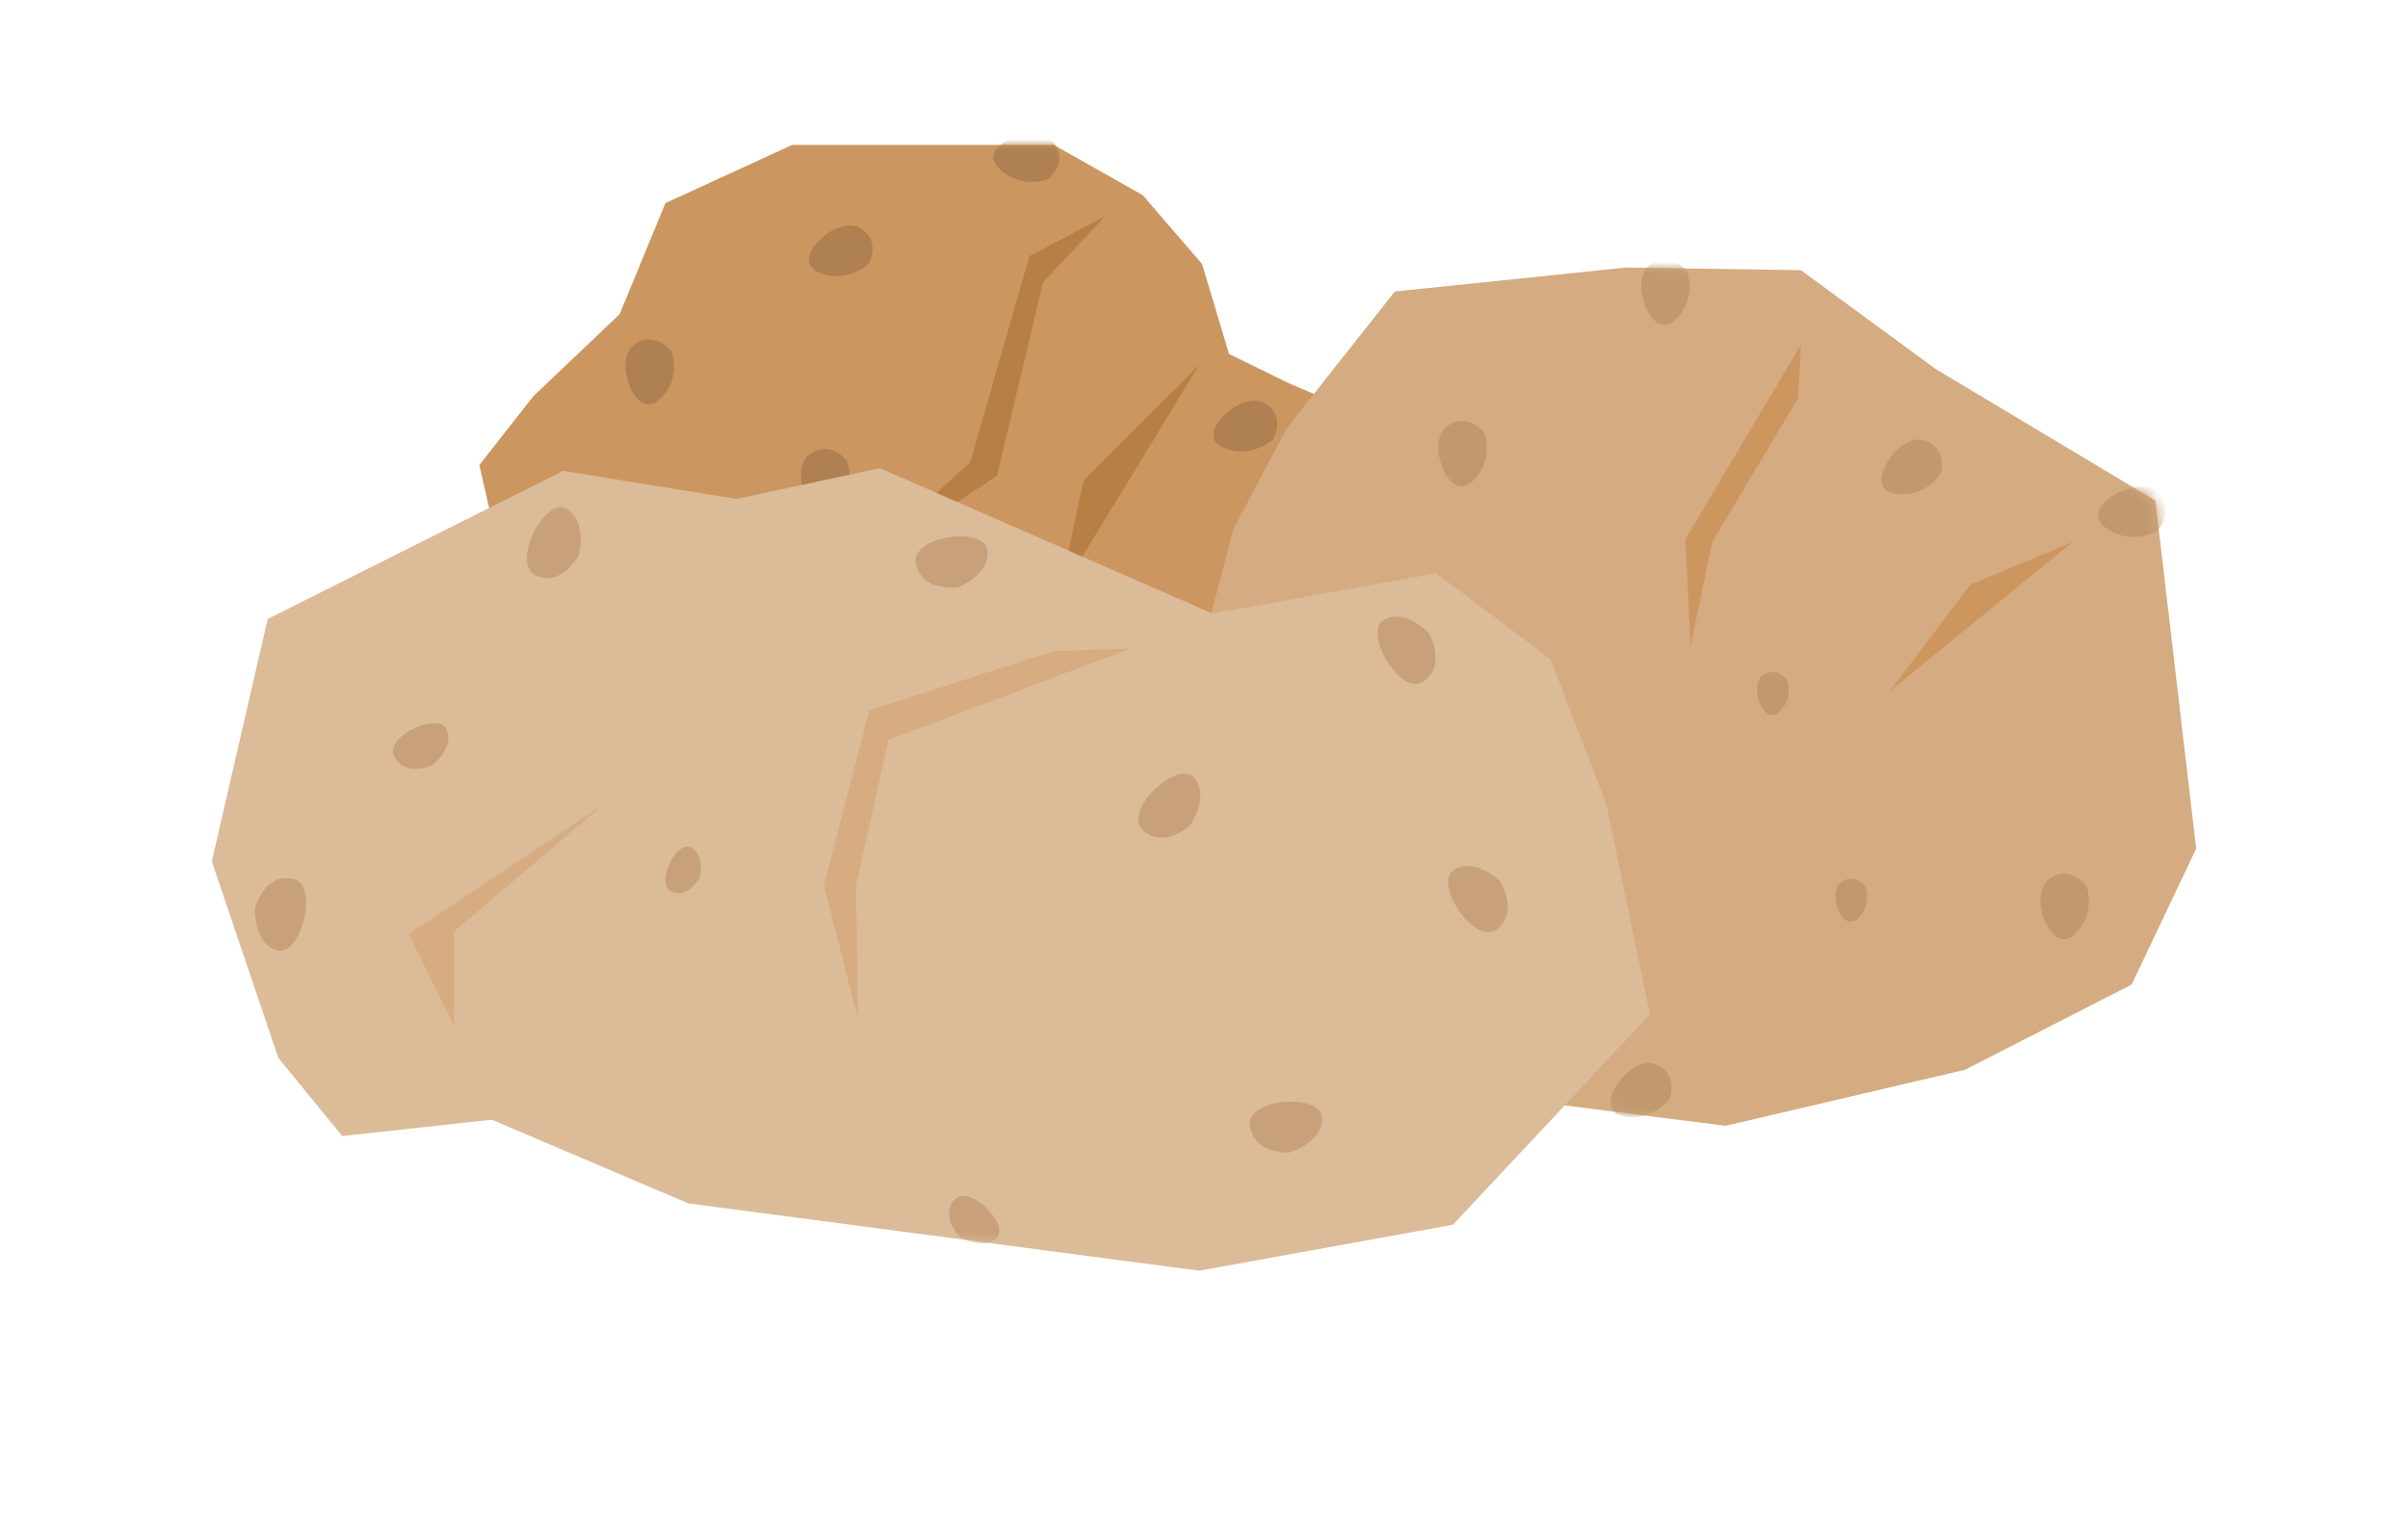
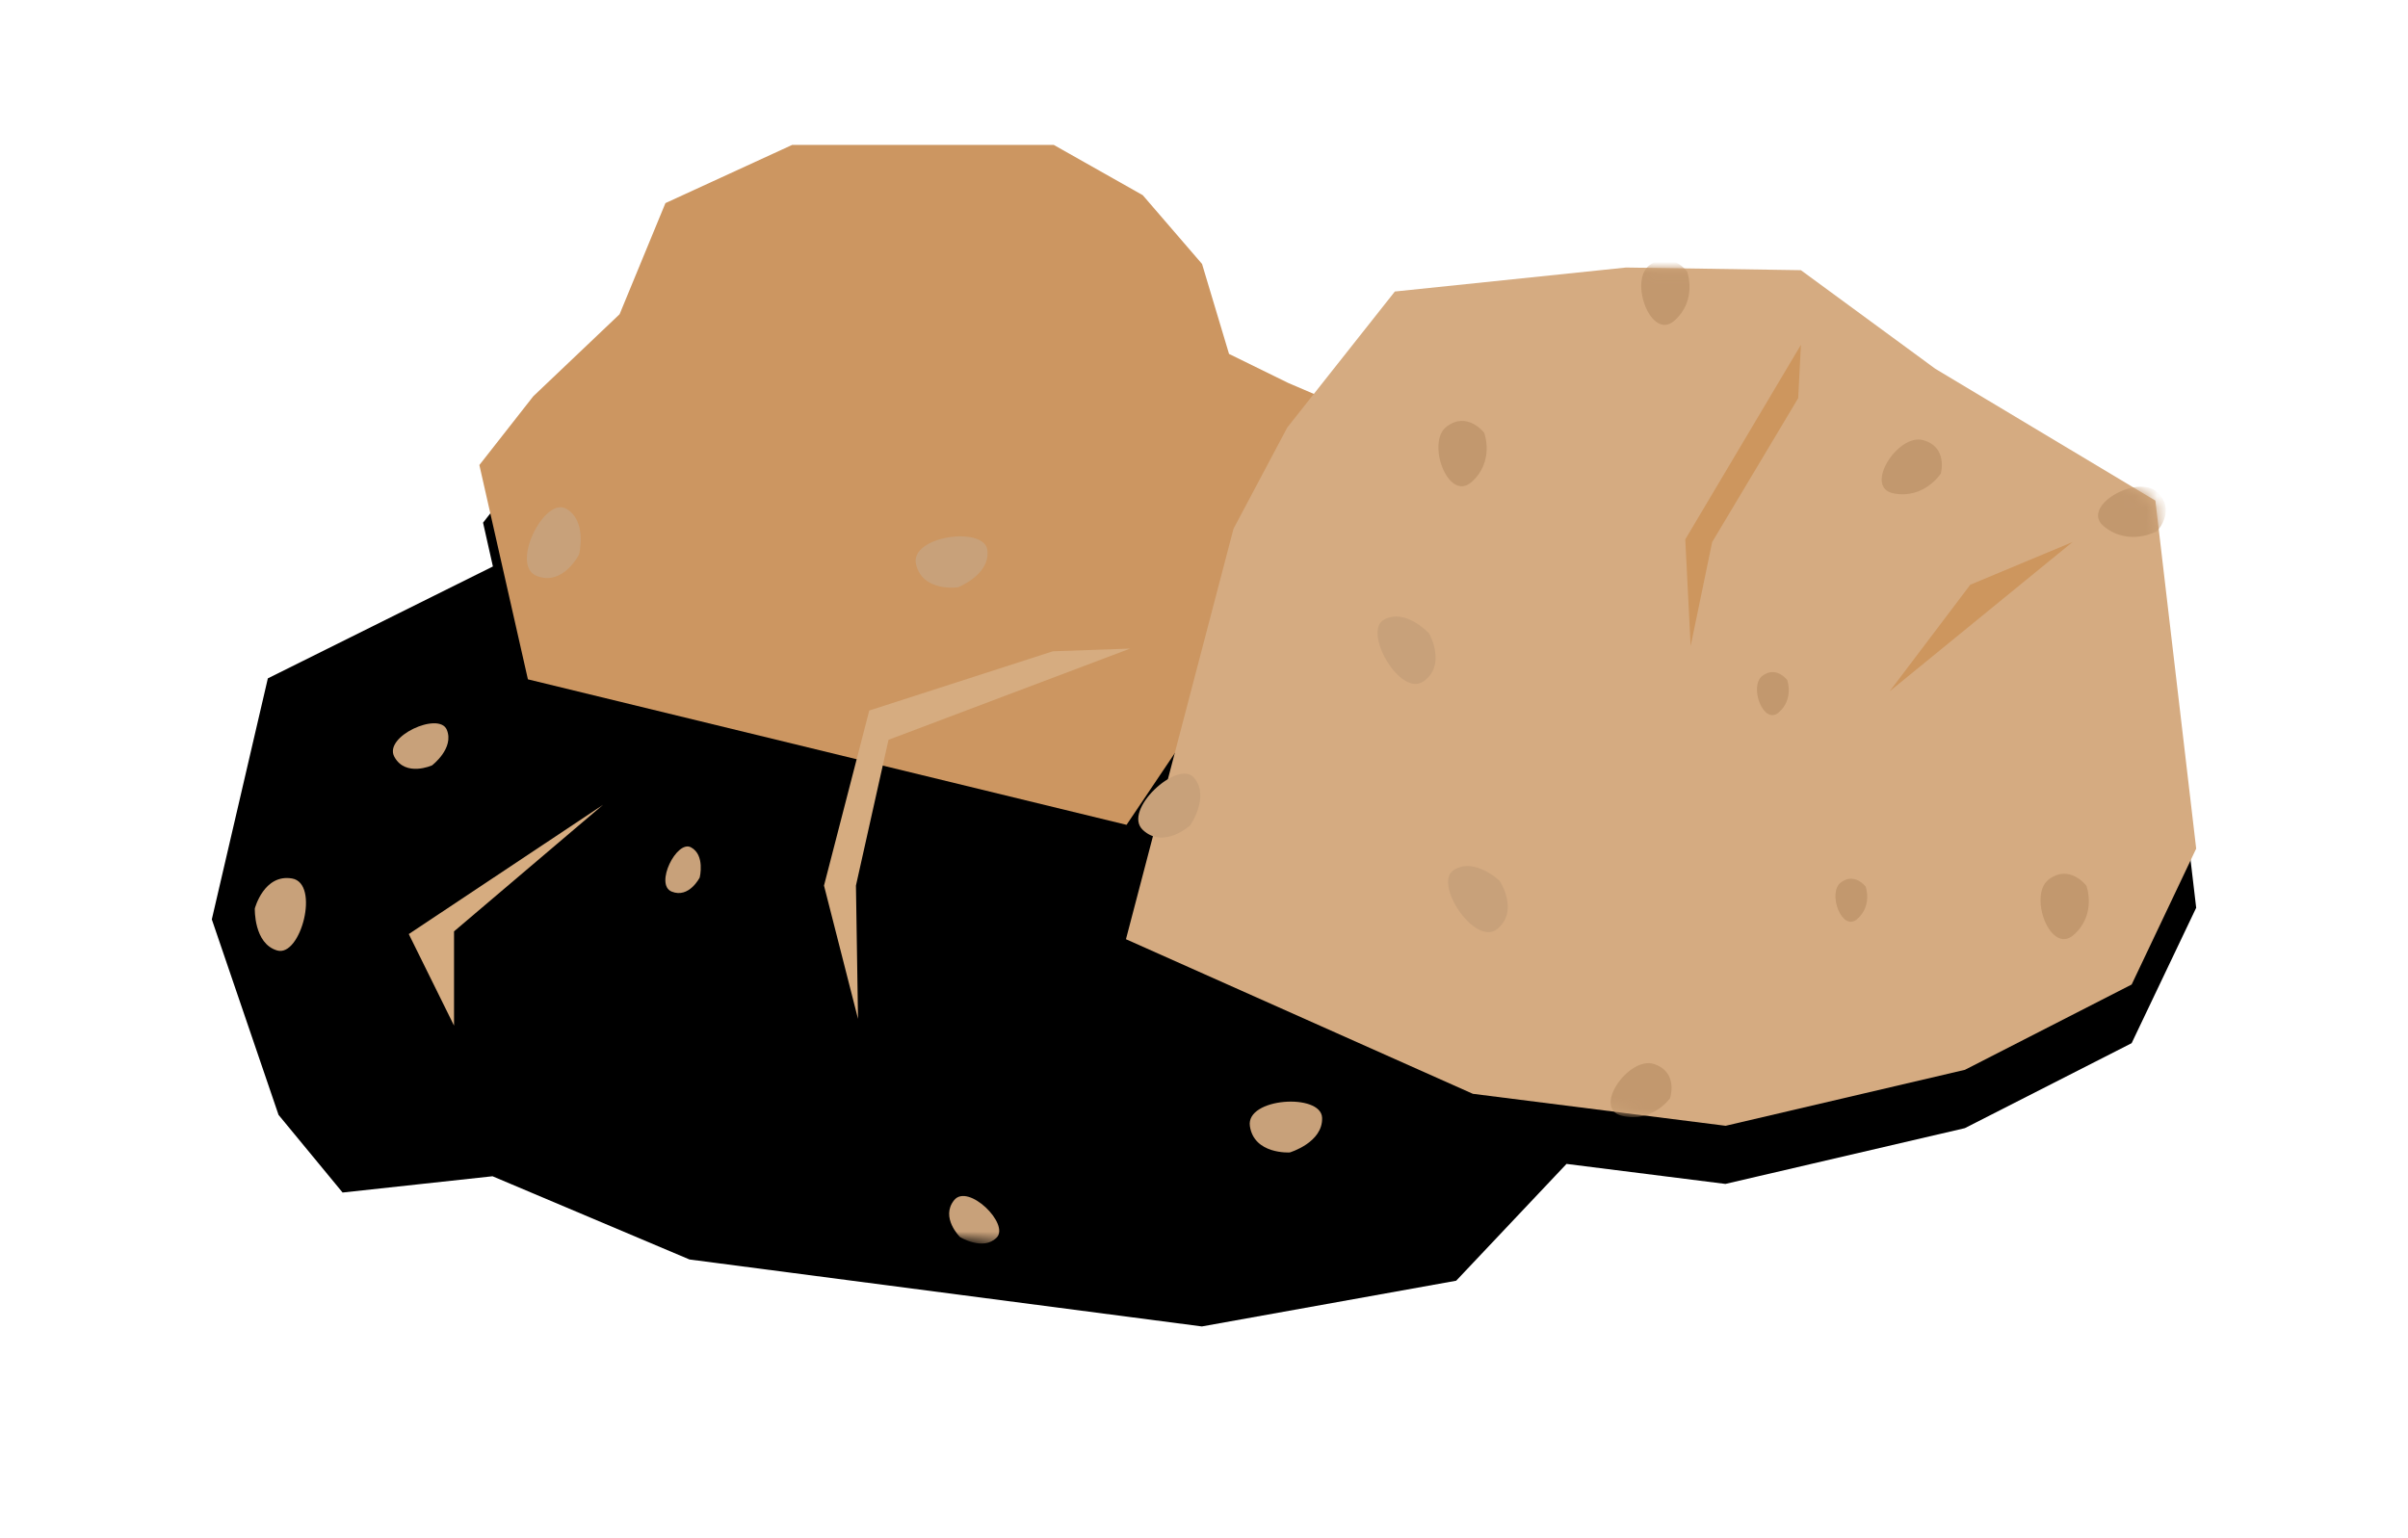
<svg xmlns="http://www.w3.org/2000/svg" xmlns:xlink="http://www.w3.org/1999/xlink" width="216" height="138" viewBox="0 0 216 138">
  <defs>
-     <polygon id="c" points="28.059 0 51.522 0 59.505 4.51 64.825 10.681 67.245 18.751 72.566 21.362 82 25.397 58.053 61 4.354 47.946 0 28.72 4.838 22.549 12.578 15.191 16.69 5.222" />
    <polygon id="e" points="0 60.261 31.115 74.13 53.789 77 75.256 71.978 90.211 64.326 96 52.131 92.339 20.913 72.603 9.087 60.543 .239 44.864 0 24.12 2.153 14.473 14.348 9.648 23.435" />
    <polygon id="g" points="5.014 13.53 31.516 .242 47.071 2.763 59.928 0 89.772 13.047 109.828 9.423 120.094 17.154 125.108 30.201 129 49.009 111.33 67.875 88.578 72 42.737 65.96 25.115 58.451 11.699 59.919 5.969 52.913 0 35.275" />
    <filter id="b" width="128.9%" height="150.6%" x="-14.5%" y="-20.3%" filterUnits="objectBoundingBox">
      <feMorphology in="SourceAlpha" operator="dilate" radius="8" result="shadowSpreadOuter1" />
      <feOffset dy="5" in="shadowSpreadOuter1" result="shadowOffsetOuter1" />
      <feGaussianBlur in="shadowOffsetOuter1" result="shadowBlurOuter1" stdDeviation="5" />
      <feComposite in="shadowBlurOuter1" in2="SourceAlpha" operator="out" result="shadowBlurOuter1" />
      <feColorMatrix in="shadowBlurOuter1" values="0 0 0 0 0 0 0 0 0 0 0 0 0 0 0 0 0 0 0.3 0" />
    </filter>
    <path id="a" d="M75.826,0 L83.804,4.537 L89.122,10.745 L91.54,18.864 L96.859,21.491 L99.094,22.453 L106.088,13.651 L126.841,11.506 L142.527,11.744 L154.592,20.559 L174.338,32.341 L178,63.44 L172.209,75.589 L157.247,83.212 L135.77,88.215 L121.518,86.419 L111.621,96.899 L88.81,101 L42.849,94.994 L25.181,87.527 L11.73,88.987 L5.985,82.02 L0,64.482 L5.027,42.859 L25.214,32.82 L24.331,28.893 L29.166,22.685 L36.902,15.282 L41.012,5.253 L52.375,0 L75.826,0 Z" />
  </defs>
  <g fill="none" fill-rule="evenodd" transform="translate(19 13)">
    <g stroke-linejoin="round">
      <use xlink:href="#a" fill="#000" filter="url(#b)" />
-       <path fill="#FFF" stroke="#FFF" stroke-width="8" d="M76.883,-4 L86.388,1.404 L92.713,8.789 L94.876,16.05 L97.889,17.539 L104.003,9.845 L126.665,7.503 L143.86,7.764 L156.802,17.22 L178.08,29.915 L182.108,64.119 L175.235,78.537 L158.629,86.998 L135.98,92.273 L123.032,90.641 L113.625,100.602 L88.907,105.047 L41.792,98.89 L24.581,91.616 L10.016,93.197 L2.434,84.002 L-4.155,64.691 L1.558,40.117 L20.623,30.636 L20.014,27.926 L26.19,19.997 L33.523,12.979 L37.907,2.282 L51.495,-4 L76.883,-4 Z" />
    </g>
    <polygon fill="#CC9661" points="52.059 0 75.522 0 83.505 4.51 88.825 10.681 91.245 18.751 96.566 21.362 106 25.397 82.053 61 28.354 47.946 24 28.72 28.838 22.549 36.578 15.191 40.69 5.222" />
    <g transform="translate(24)">
      <mask id="d" fill="#fff">
        <use xlink:href="#c" />
      </mask>
-       <polygon fill="#B87F44" points="54.183 30.144 64.584 19.701 52.006 40.35" mask="url(#d)" />
      <polygon fill="#B77F46" points="32.171 39.163 44.023 28.483 49.345 9.969 56.118 6.409 50.554 12.342 46.442 29.669" mask="url(#d)" />
      <path fill="#AE8052" d="M13.854 17.958C15.739 16.563 17.233 18.525 17.233 18.525 17.233 18.525 18.186 21.066 16.091 22.901 13.996 24.736 11.969 19.353 13.854 17.958ZM29.598 27.782C31.483 26.388 32.977 28.349 32.977 28.349 32.977 28.349 33.931 30.89 31.836 32.725 29.741 34.56 27.714 29.177 29.598 27.782ZM51.523-.211C52.946 1.637 50.947 3.104 50.947 3.104 50.947 3.104 48.358 4.041 46.487 1.986 44.616-.069 50.101-2.061 51.523-.211ZM70.399 23.158C72.443 24.318 71.183 26.433 71.183 26.433 71.183 26.433 69.169 28.284 66.631 27.104 64.092 25.925 68.356 21.997 70.399 23.158ZM34.1 7.438C36.144 8.598 34.884 10.713 34.884 10.713 34.884 10.713 32.87 12.564 30.332 11.384 27.793 10.206 32.057 6.278 34.1 7.438Z" mask="url(#d)" />
    </g>
    <polygon fill="#D5AB81" points="82 71.261 113.115 85.13 135.789 88 157.256 82.978 172.211 75.326 178 63.131 174.339 31.913 154.603 20.087 142.543 11.239 126.864 11 106.12 13.153 96.473 25.348 91.648 34.435" />
    <g transform="translate(82 11)">
      <mask id="f" fill="#fff">
        <use xlink:href="#e" />
      </mask>
      <polygon fill="#CD965E" points="60.543 6.935 50.171 24.391 50.653 33.957 52.583 24.631 60.301 11.718" mask="url(#f)" />
      <polygon fill="#CD965E" points="84.905 24.631 68.502 38.022 75.738 28.457" mask="url(#f)" />
      <path fill="#C2986E" d="M28.77 14.266C30.649 12.861 32.139 14.837 32.139 14.837 32.139 14.837 33.09 17.397 31.001 19.246 28.912 21.095 26.89 15.671 28.77 14.266ZM57.093 36.628C58.331 35.703 59.312 37.004 59.312 37.004 59.312 37.004 59.939 38.691 58.563 39.908 57.187 41.126 55.855 37.554 57.093 36.628ZM64.131 55.166C65.369 54.24 66.35 55.542 66.35 55.542 66.35 55.542 66.977 57.228 65.601 58.446 64.225 59.664 62.893 56.091 64.131 55.166ZM92.497 20.149C94.262 21.811 92.482 23.654 92.482 23.654 92.482 23.654 90.01 25.051 87.753 23.252 85.495 21.454 90.732 18.488 92.497 20.149ZM82.783 54.894C84.663 53.488 86.153 55.465 86.153 55.465 86.153 55.465 87.104 58.025 85.015 59.873 82.926 61.722 80.904 56.299 82.783 54.894ZM46.967-.215C48.846-1.62 50.336.357 50.336.357 50.336.357 51.287 2.916 49.198 4.765 47.108 6.613 45.087 1.19 46.967-.215ZM47.366 71.458C49.599 72.197 48.801 74.534 48.801 74.534 48.801 74.534 47.212 76.761 44.491 76.103 41.771 75.444 45.133 70.719 47.366 71.458ZM71.505 15.486C73.771 16.114 73.091 18.488 73.091 18.488 73.091 18.488 71.616 20.79 68.867 20.267 66.116 19.743 69.237 14.858 71.505 15.486Z" mask="url(#f)" />
    </g>
-     <polygon fill="#DBBB98" points="5.014 42.53 31.516 29.242 47.071 31.763 59.928 29 89.772 42.047 109.828 38.423 120.094 46.154 125.108 59.201 129 78.009 111.33 96.875 88.578 101 42.737 94.96 25.115 87.451 11.699 88.919 5.969 81.913 0 64.275" />
    <g transform="translate(0 29)">
      <mask id="h" fill="#fff">
        <use xlink:href="#g" />
      </mask>
      <polygon fill="#D6AC80" points="82.371 16.188 60.7 24.371 57.779 37.45 57.965 49.407 54.914 37.45 58.973 21.745 75.447 16.429" mask="url(#h)" />
      <path fill="#C8A17A" d="M31.754 3.624C33.7 4.671 32.948 7.732 32.948 7.732 32.948 7.732 31.504 10.621 29.128 9.664 26.752 8.707 29.809 2.577 31.754 3.624ZM21.079 23.47C21.771 25.135 19.752 26.666 19.752 26.666 19.752 26.666 17.384 27.733 16.376 25.902 15.368 24.071 20.386 21.805 21.079 23.47ZM105.139 13.595C107.069 12.518 109.19 14.827 109.19 14.827 109.19 14.827 110.794 17.63 108.703 19.121 106.614 20.612 103.209 14.672 105.139 13.595ZM111.394 36.062C113.249 34.859 115.517 37.022 115.517 37.022 115.517 37.022 117.299 39.712 115.31 41.339 113.322 42.966 109.538 37.266 111.394 36.062ZM88.102 27.769C89.551 29.449 87.77 32.037 87.77 32.037 87.77 32.037 85.402 34.215 83.52 32.463 81.637 30.712 86.654 26.088 88.102 27.769ZM70.394 69.037C69.179 70.252 67.115 68.982 67.115 68.982 67.115 68.982 65.335 67.233 66.584 65.675 67.832 64.117 71.609 67.822 70.394 69.037ZM99.594 58.276C99.683 60.504 96.693 61.392 96.693 61.392 96.693 61.392 93.498 61.589 93.116 59.031 92.733 56.472 99.505 56.047 99.594 58.276ZM5.864 43.272C3.746 42.654 3.857 39.503 3.857 39.503 3.857 39.503 4.68 36.374 7.2 36.813 9.721 37.253 7.981 43.89 5.864 43.272ZM42.982 34.018C44.262 34.707 43.767 36.72 43.767 36.72 43.767 36.72 42.817 38.621 41.254 37.991 39.691 37.362 41.702 33.329 42.982 34.018ZM69.572 7.366C69.826 9.582 66.91 10.694 66.91 10.694 66.91 10.694 63.739 11.132 63.168 8.61 62.597 6.087 69.319 5.151 69.572 7.366Z" mask="url(#h)" />
      <polygon fill="#D6AC80" points="21.727 50.013 17.668 41.799 35.097 30.201 21.727 41.557" mask="url(#h)" />
    </g>
  </g>
</svg>